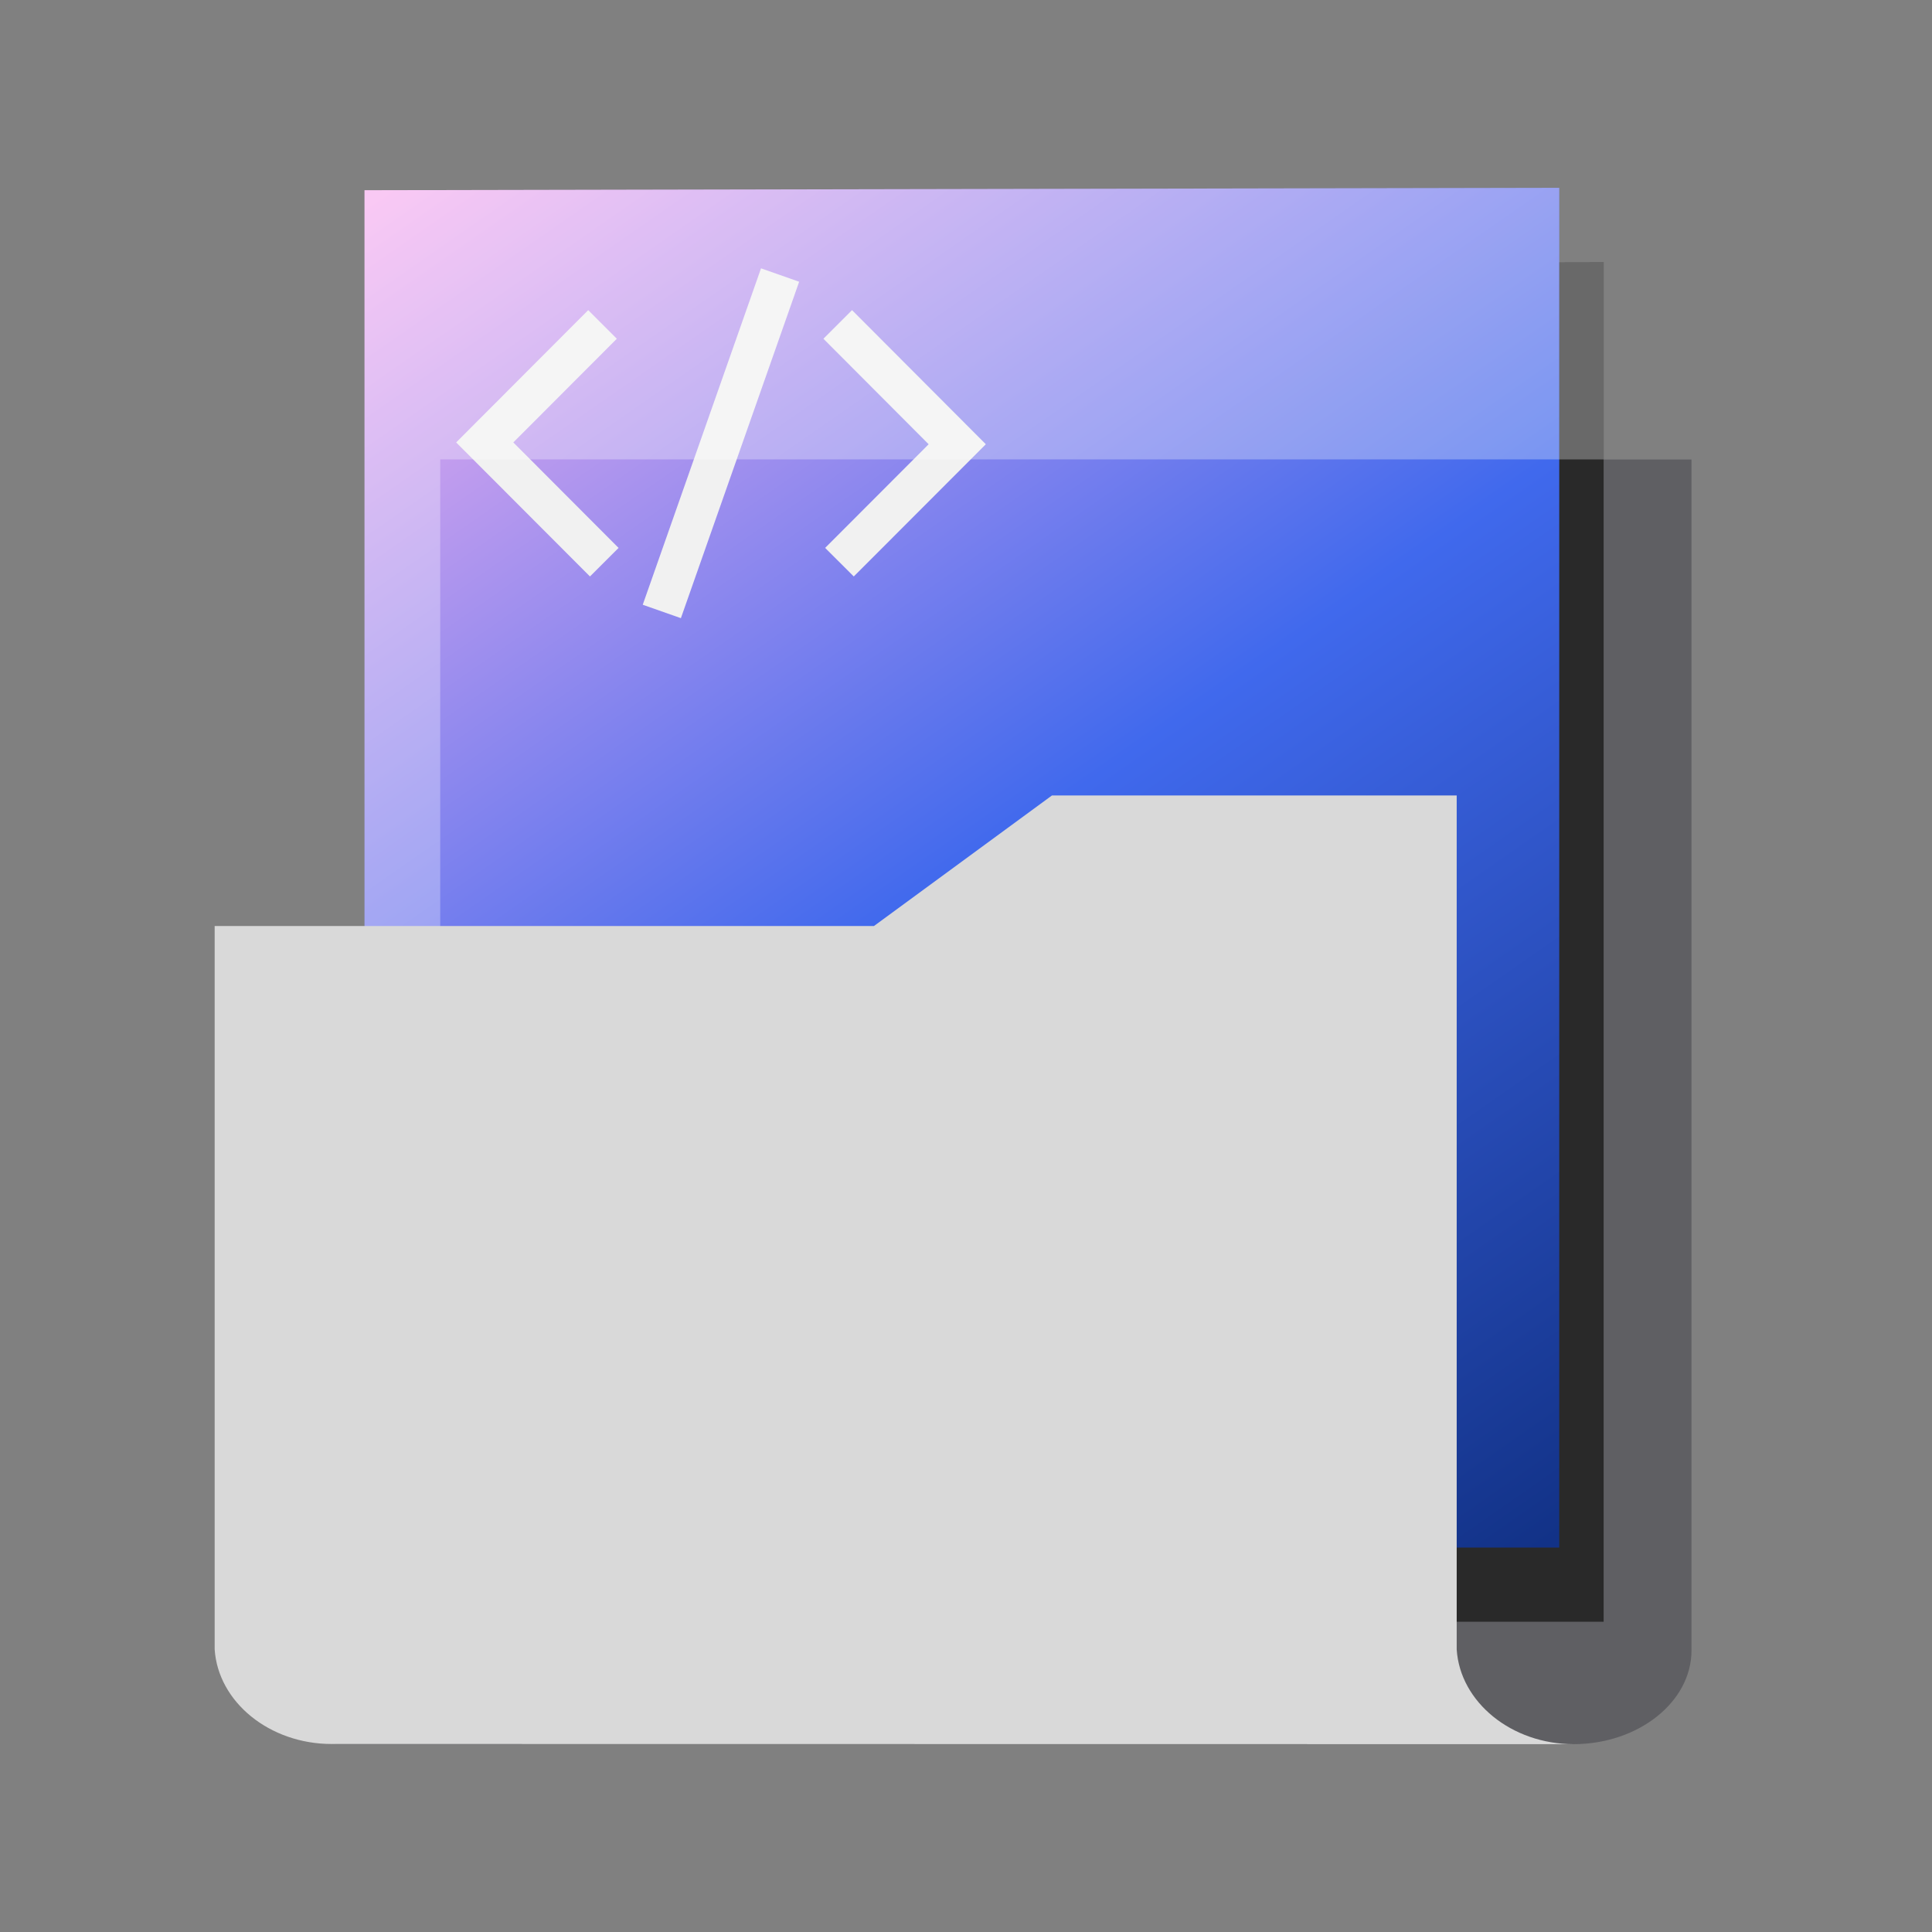
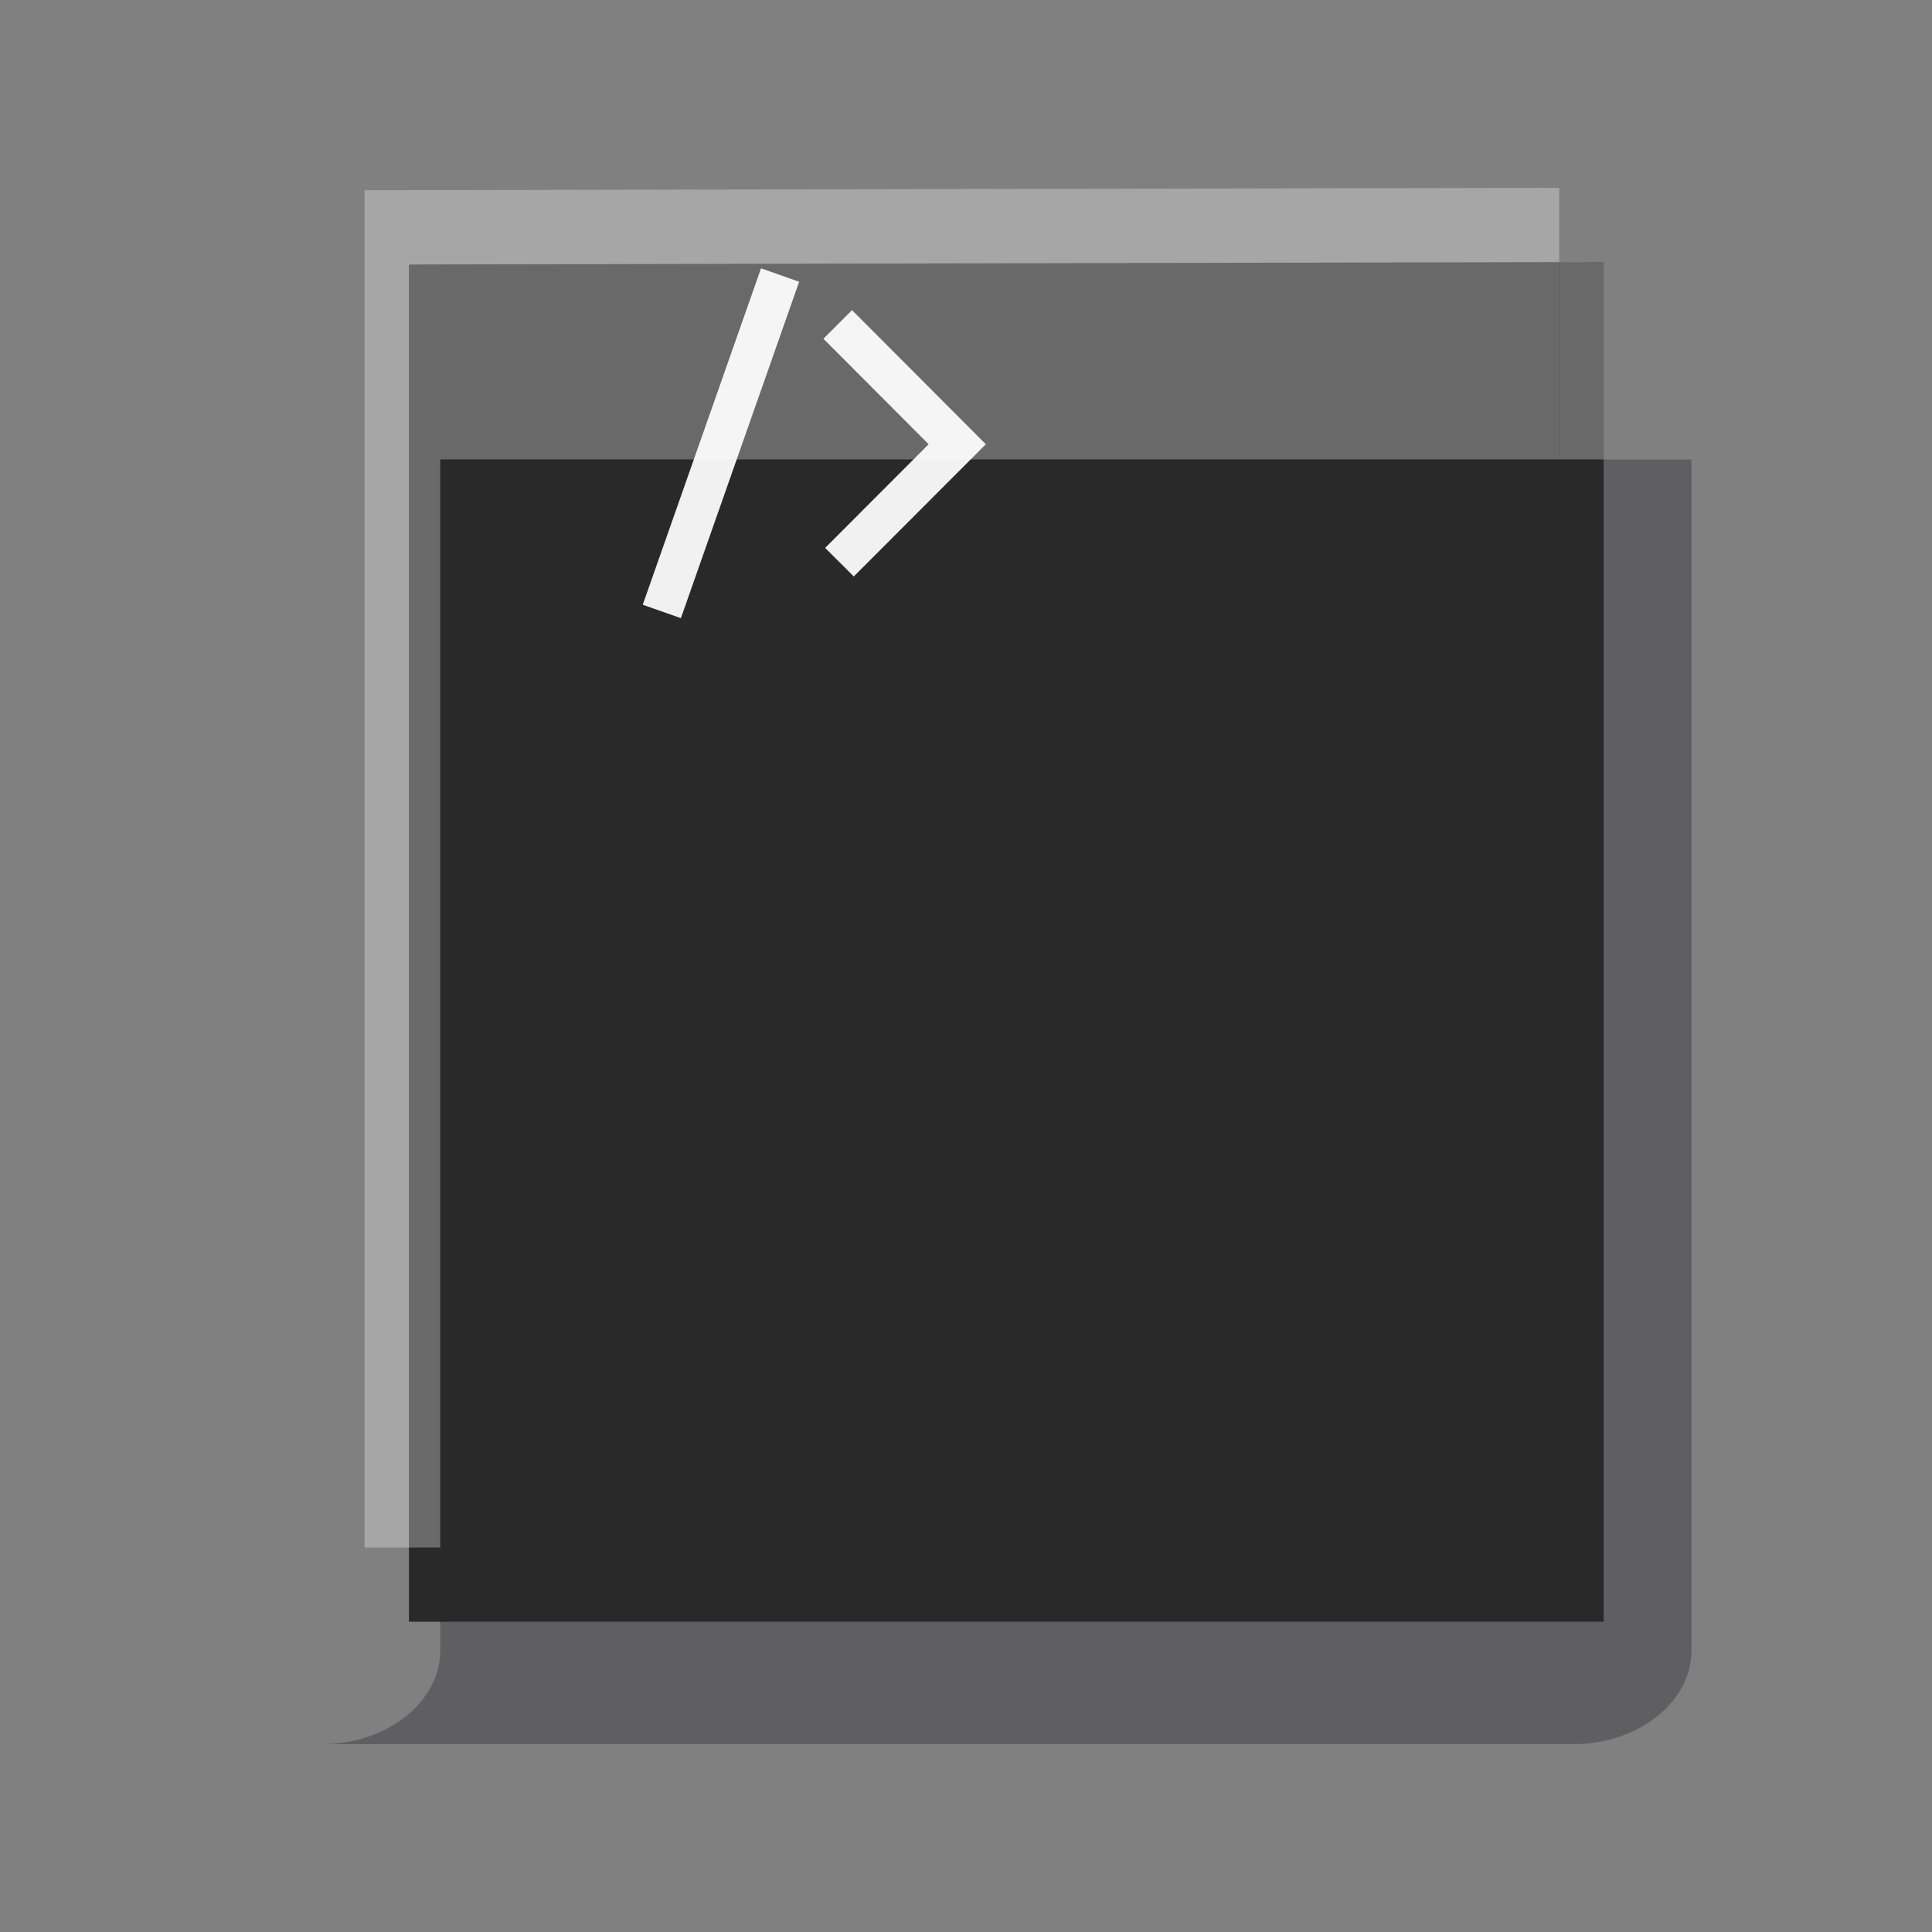
<svg xmlns="http://www.w3.org/2000/svg" width="72" height="72" viewBox="0 0 72 72" fill="none">
  <rect x="0" y="0" width="72" height="72" fill="#808080" stroke="none" />
-   <path d="M21.515 17.124H16.406V61.507C16.406 63.427 14.425 65 12 65H58.633C61.056 65 63.037 63.427 63.037 61.507V17.124H21.515Z" fill="#5F5F63" />
+   <path d="M21.515 17.124H16.406V61.507C16.406 63.427 14.425 65 12 65H58.633C61.056 65 63.037 63.427 63.037 61.507V17.124H21.515" fill="#5F5F63" />
  <path d="M59.763 9.765V60.438H15.239V9.857L59.763 9.765Z" fill="#292929" />
-   <path d="M58.108 7V57.673H13.585V7.089L58.108 7Z" fill="url(#paint0_linear_3129_50565)" />
-   <path d="M21.986 21.483L17 16.488L21.921 11.558L22.987 12.624L19.13 16.488L23.052 20.419L21.986 21.483Z" fill="#F1F1F1" />
  <path d="M31.818 21.483L30.751 20.419L34.608 16.556L30.686 12.624L31.753 11.558L36.739 16.556L31.818 21.483Z" fill="#F1F1F1" />
  <path d="M28.361 10L23.953 22.537L25.375 23.037L29.782 10.5L28.361 10Z" fill="#F1F1F1" />
  <path opacity="0.3" d="M58.108 7V17.121H16.406V57.673H13.585V7.089L58.108 7Z" fill="white" />
-   <path d="M58.65 65C56.328 65 54.413 63.432 54.287 61.472C54.287 61.404 54.287 29.713 54.287 29.644H39.204L32.57 34.51H8C8 34.581 8 61.398 8 61.467C8.129 63.427 10.041 64.994 12.364 64.994L58.65 65Z" fill="#D9D9D9" />
  <path opacity="0.3" d="M59.763 9.765H58.108V17.121H59.763V9.765Z" fill="white" />
  <defs>
    <linearGradient id="paint0_linear_3129_50565" x1="51.43" y1="61.895" x2="13.618" y2="7.566" gradientUnits="userSpaceOnUse">
      <stop stop-color="#123287" />
      <stop offset="0.5" stop-color="#4069ED" />
      <stop offset="1" stop-color="#F7B2EF" />
    </linearGradient>
  </defs>
</svg>